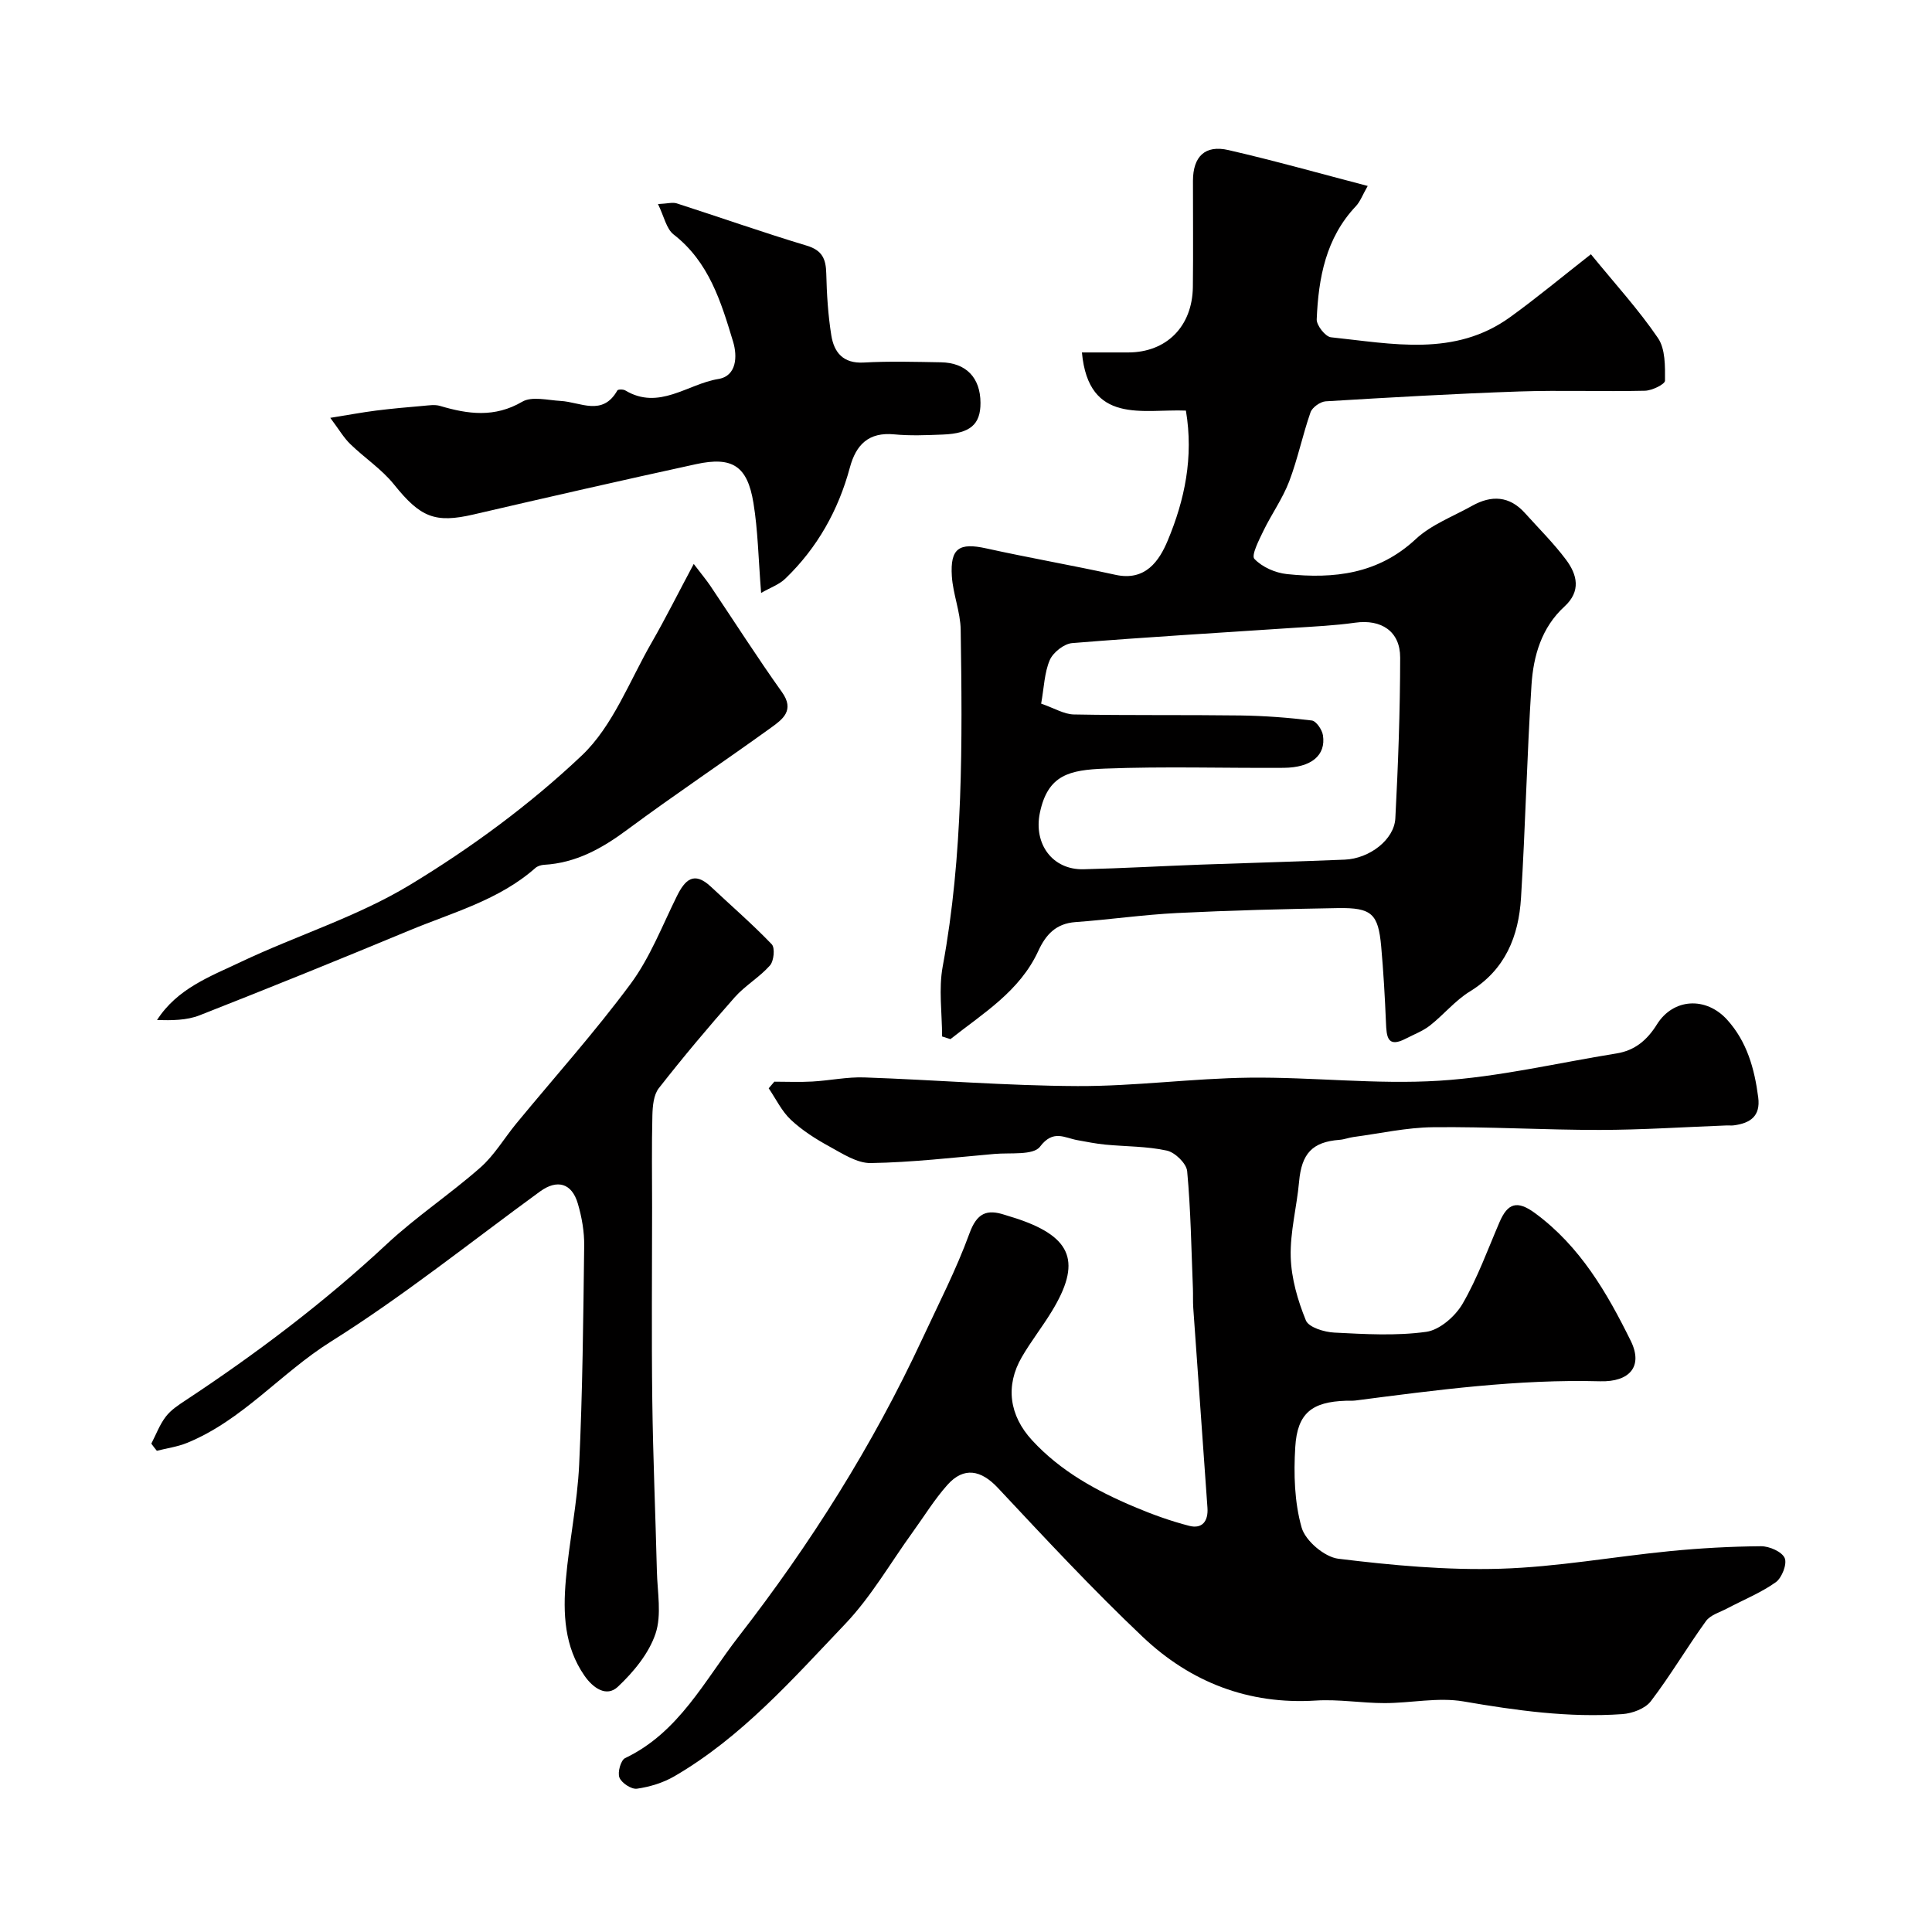
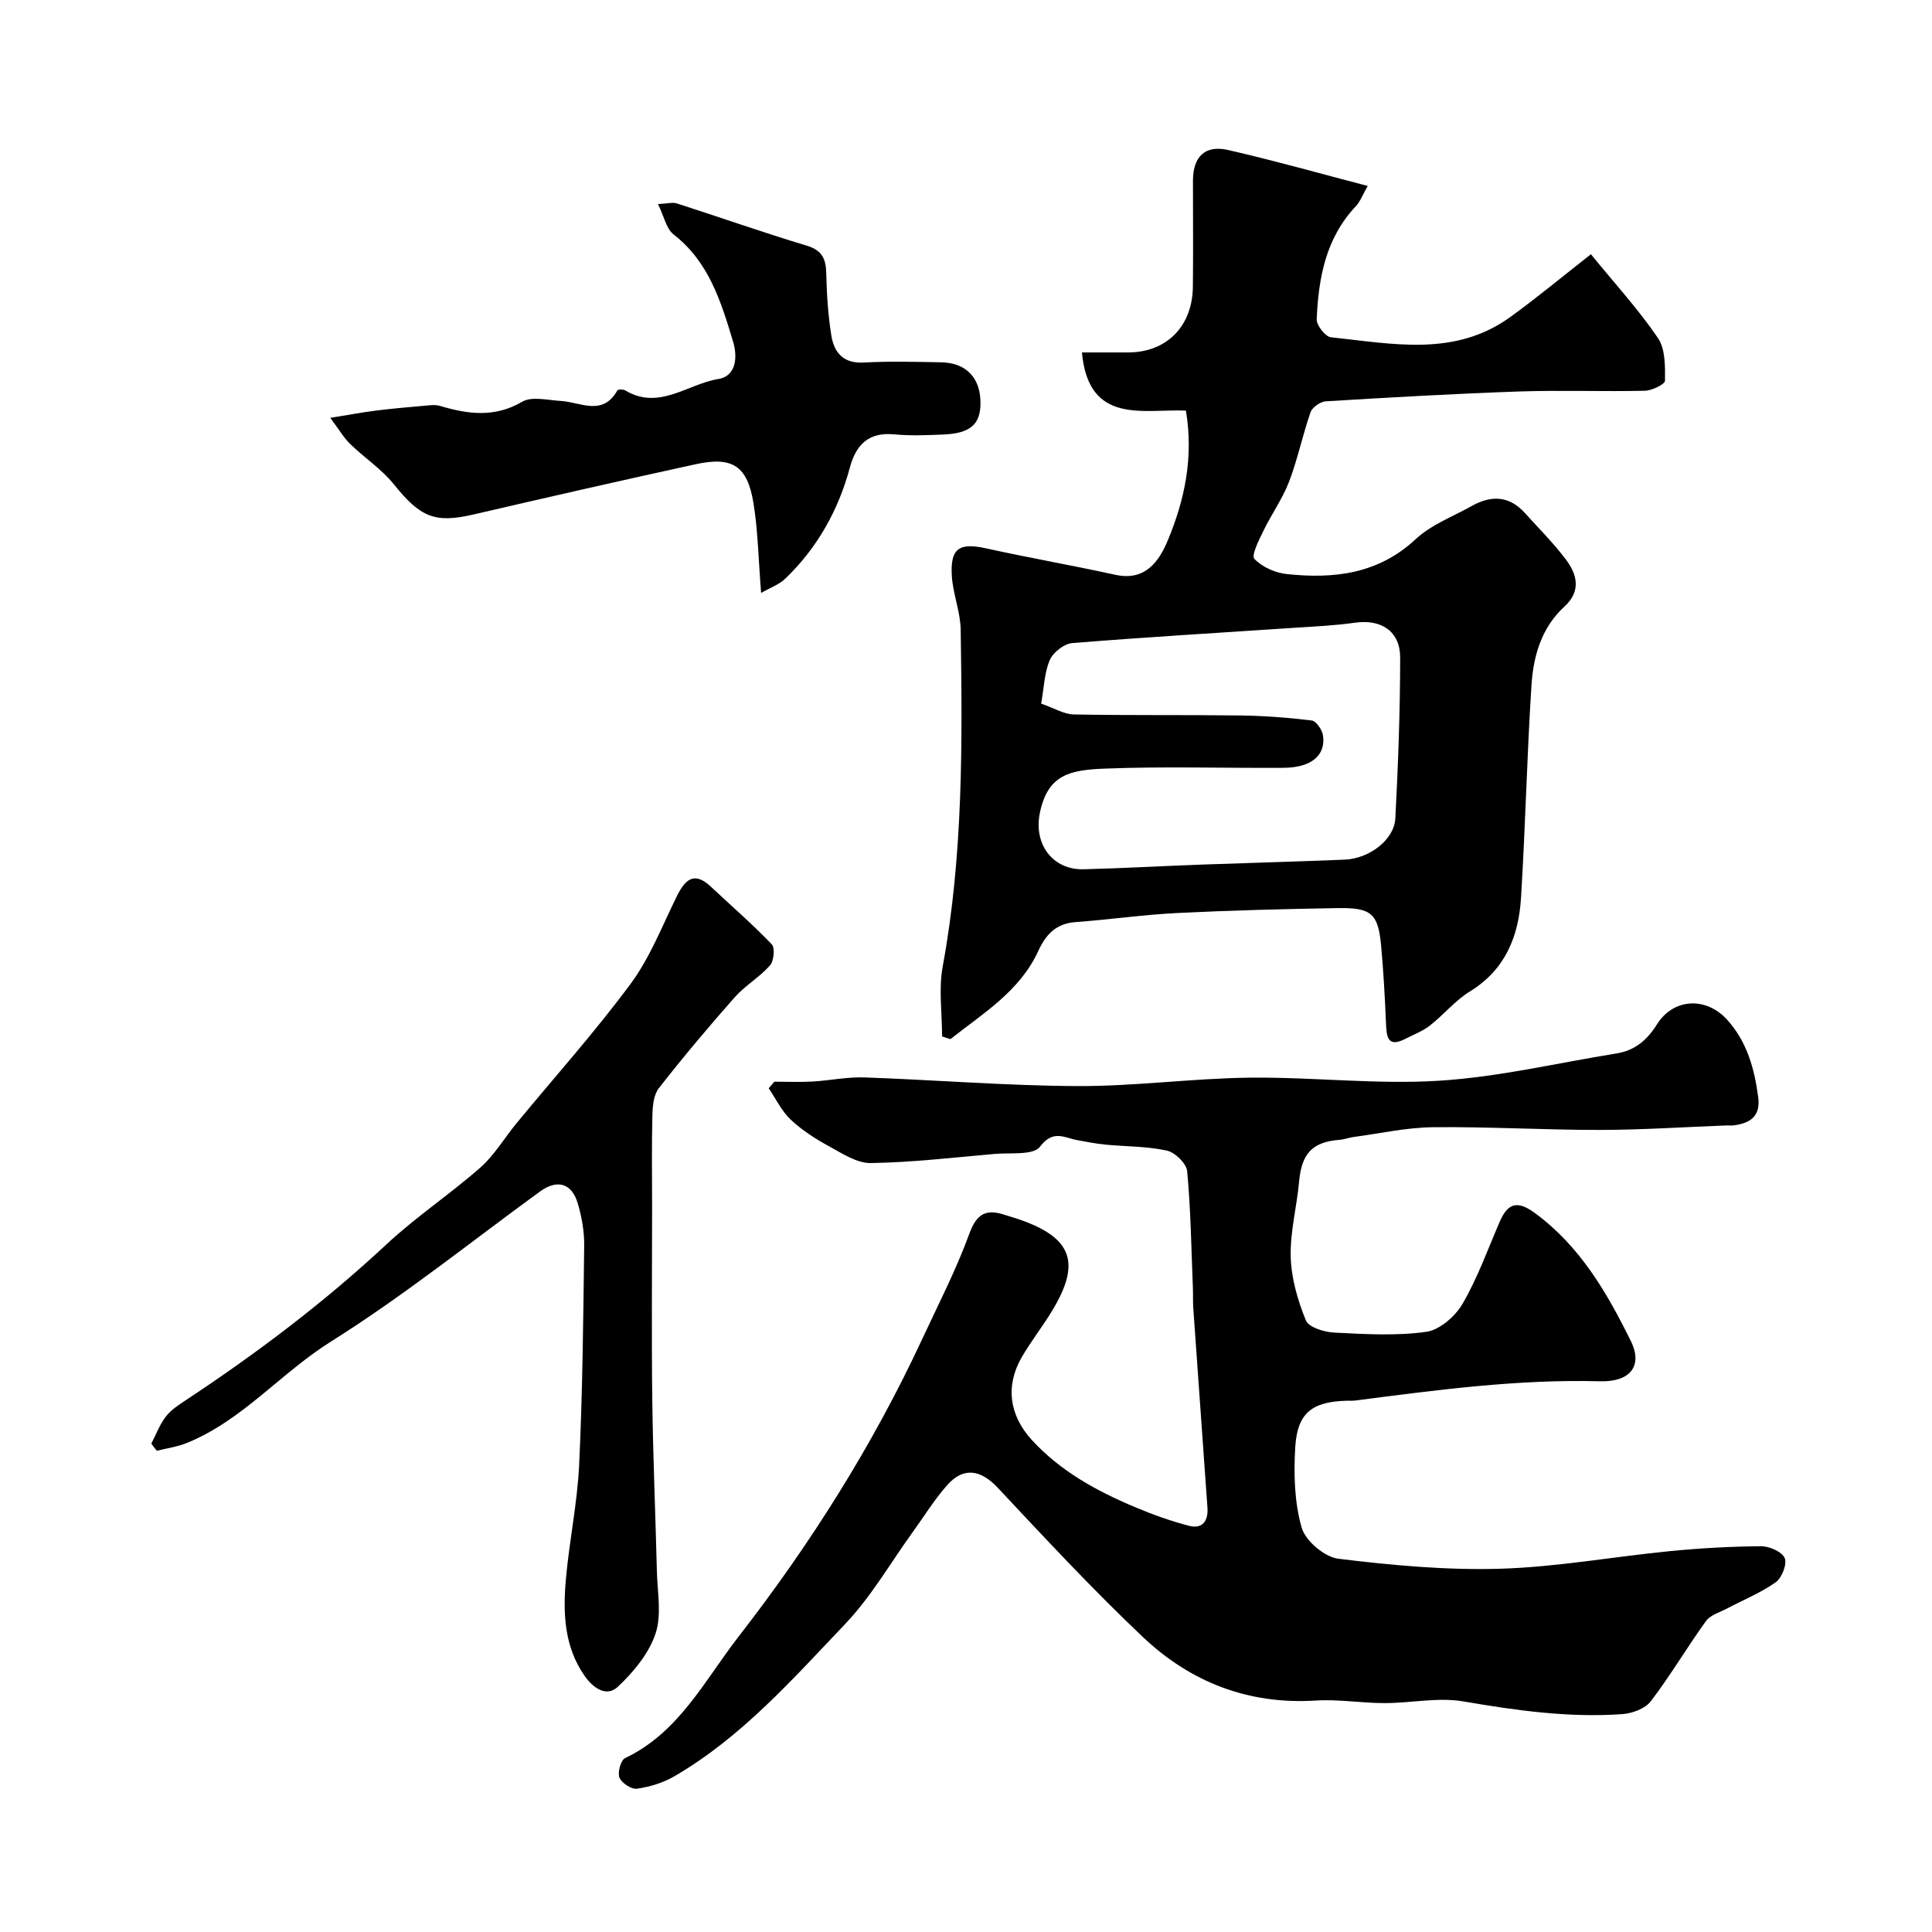
<svg xmlns="http://www.w3.org/2000/svg" enable-background="new 0 0 400 400" viewBox="0 0 400 400">
  <g fill="#010000">
    <path d="m160.32 223.95c2.62 0 5.25.12 7.87-.03 3.6-.2 7.21-.98 10.79-.85 14.71.51 29.4 1.73 44.11 1.79 11.87.05 23.73-1.6 35.61-1.74 13.09-.15 26.25 1.45 39.28.63 12.31-.77 24.48-3.68 36.72-5.65 3.79-.61 6.33-2.77 8.35-6.01 3.38-5.42 10.16-5.8 14.54-.96 4.11 4.54 5.66 10.14 6.43 16.06.51 3.91-1.65 5.35-5.03 5.8-.49.07-1 0-1.5.02-8.77.33-17.53.92-26.3.93-11.51.01-23.02-.69-34.53-.56-5.49.06-10.97 1.3-16.46 2.03-.96.13-1.9.51-2.87.58-5.64.43-7.85 2.84-8.37 8.68-.47 5.21-1.88 10.42-1.73 15.59.13 4.43 1.45 8.98 3.14 13.12.59 1.44 3.82 2.42 5.9 2.52 6.34.32 12.79.71 19.03-.16 2.77-.39 6-3.21 7.51-5.81 3.09-5.32 5.2-11.21 7.65-16.9 1.68-3.9 3.61-4.62 7.37-1.85 9.32 6.86 14.9 16.49 19.81 26.45 2.59 5.26-.24 8.51-6.34 8.35-17.03-.46-33.84 1.8-50.66 3.98-.66.08-1.33.03-2 .05-7 .23-10.05 2.55-10.47 9.59-.34 5.55-.18 11.4 1.32 16.67.78 2.74 4.74 6.1 7.6 6.45 11.1 1.36 22.37 2.4 33.52 2.07 11.75-.35 23.44-2.5 35.18-3.65 6.25-.61 12.54-.96 18.81-1.01 1.71-.01 4.31 1.12 4.9 2.44.54 1.22-.57 4.1-1.84 5.01-3.08 2.19-6.69 3.64-10.07 5.43-1.52.8-3.47 1.35-4.39 2.62-3.93 5.44-7.35 11.27-11.42 16.6-1.17 1.53-3.84 2.52-5.9 2.66-11.08.78-21.96-.75-32.89-2.63-5.27-.9-10.88.35-16.33.35-4.75 0-9.52-.83-14.23-.53-13.96.88-25.95-3.81-35.84-13.18-10.41-9.86-20.2-20.4-30.01-30.87-3.44-3.67-7.01-4.42-10.41-.62-2.7 3.02-4.85 6.55-7.24 9.85-4.59 6.35-8.55 13.29-13.9 18.92-10.92 11.46-21.48 23.48-35.41 31.58-2.32 1.35-5.08 2.19-7.74 2.57-1.14.17-3.18-1.17-3.63-2.3-.43-1.06.27-3.6 1.17-4.03 11.16-5.31 16.46-16.1 23.48-25.14 14.87-19.14 27.77-39.57 38.02-61.59 3.37-7.25 7.06-14.4 9.79-21.89 1.54-4.23 3.58-5.1 7.37-3.84.93.31 1.87.56 2.8.88 11.15 3.82 13.03 9.02 6.85 19.13-1.95 3.2-4.29 6.17-6.17 9.41-3.46 5.95-2.61 12.1 2.13 17.24 5.9 6.41 13.34 10.48 21.22 13.8 3.67 1.55 7.46 2.92 11.31 3.91 2.69.69 3.97-.98 3.77-3.75-.99-13.8-1.97-27.6-2.94-41.4-.09-1.33-.02-2.67-.07-4-.33-8.1-.44-16.22-1.19-24.28-.15-1.6-2.51-3.89-4.2-4.26-4.14-.91-8.49-.83-12.75-1.24-1.93-.19-3.85-.57-5.76-.92-2.71-.48-5.02-2.27-7.76 1.35-1.39 1.83-6.16 1.21-9.42 1.5-8.53.75-17.06 1.75-25.6 1.89-2.84.05-5.86-1.94-8.56-3.42-2.84-1.55-5.65-3.34-8-5.54-1.9-1.78-3.09-4.32-4.59-6.52.39-.45.78-.91 1.17-1.37z" />
    <path d="m329.38 52.64c5.08 6.22 9.9 11.49 13.88 17.34 1.55 2.27 1.48 5.85 1.46 8.84-.01.74-2.69 2.05-4.17 2.08-8.66.2-17.33-.14-25.99.15-13.37.46-26.74 1.23-40.09 2.04-1.12.07-2.78 1.25-3.14 2.27-1.65 4.72-2.65 9.68-4.43 14.34-1.36 3.55-3.64 6.74-5.31 10.18-.92 1.91-2.57 5.11-1.88 5.83 1.6 1.7 4.34 2.9 6.74 3.15 9.74 1.02 18.89 0 26.66-7.24 3.23-3.01 7.73-4.69 11.68-6.9 4-2.24 7.73-2.07 10.94 1.51 2.87 3.19 5.94 6.23 8.5 9.65 2.32 3.1 3.15 6.52-.33 9.7-4.74 4.34-6.43 10.21-6.82 16.23-.95 14.68-1.26 29.4-2.17 44.08-.49 7.95-3.24 14.88-10.6 19.39-3.04 1.87-5.41 4.81-8.25 7.04-1.46 1.15-3.3 1.83-4.97 2.7-3.88 2.03-4.02-.42-4.14-3.3-.22-5.27-.52-10.54-.99-15.78-.61-6.76-1.96-8.04-8.95-7.93-11.1.19-22.21.47-33.29 1.02-7.03.35-14.03 1.37-21.06 1.88-4.02.29-6.13 2.58-7.68 5.95-3.86 8.4-11.44 12.92-18.2 18.28-.58-.18-1.15-.36-1.73-.55 0-4.85-.74-9.83.13-14.51 4.26-23.09 4.07-46.39 3.72-69.7-.06-3.7-1.59-7.36-1.83-11.08-.37-5.81 1.52-7 7.13-5.76 8.89 1.96 17.86 3.52 26.75 5.47 6.2 1.36 9.05-2.86 10.83-7.13 3.48-8.35 5.38-17.17 3.75-26.87-8.85-.37-20.14 3.02-21.53-12.04h9.56c7.93 0 13.3-5.36 13.41-13.55.09-7.33.01-14.66.02-21.99.01-5.02 2.5-7.48 7.34-6.36 9.46 2.17 18.8 4.81 28.84 7.43-1.07 1.86-1.54 3.22-2.45 4.19-6.24 6.6-7.75 14.87-8.11 23.43-.05 1.24 1.8 3.59 2.95 3.71 12.66 1.32 25.63 4.16 37.15-4.21 5.4-3.9 10.53-8.17 16.67-12.98zm-113.82 93.04c2.75.95 4.74 2.2 6.75 2.24 11.51.22 23.03.06 34.54.21 4.92.07 9.86.44 14.74 1.04.91.11 2.13 1.9 2.31 3.05.65 4.16-2.4 6.71-8.14 6.75-12.32.08-24.66-.32-36.97.16-7.37.28-11.84 1.27-13.49 9.13-1.35 6.44 2.58 11.87 9.04 11.71 8.1-.2 16.19-.66 24.29-.96 9.93-.36 19.86-.62 29.78-1.03 5.13-.21 10.25-4.14 10.48-8.55.58-11.08.99-22.18 1-33.28.01-5.47-3.94-7.99-9.32-7.23-4.22.6-8.5.79-12.76 1.07-15.29 1.03-30.58 1.91-45.85 3.16-1.67.14-3.92 1.92-4.61 3.5-1.12 2.6-1.19 5.66-1.79 9.03z" />
    <path d="m31.33 298.89c.98-1.89 1.73-3.95 3.01-5.61 1.06-1.38 2.66-2.42 4.15-3.4 14.68-9.7 28.67-20.26 41.57-32.29 6.09-5.68 13.12-10.34 19.39-15.86 2.9-2.55 4.94-6.07 7.43-9.1 7.93-9.63 16.28-18.94 23.69-28.95 4.01-5.42 6.52-11.97 9.55-18.1 1.7-3.45 3.56-5.28 7.06-2 4.22 3.96 8.6 7.75 12.6 11.92.71.74.45 3.47-.37 4.39-2.16 2.44-5.15 4.16-7.31 6.6-5.41 6.12-10.67 12.38-15.7 18.81-1.08 1.38-1.28 3.7-1.33 5.61-.16 6.36-.06 12.72-.06 19.08 0 13.33-.13 26.66.04 39.99.15 11.77.66 23.53.95 35.29.1 4.35 1.03 9.05-.28 12.96-1.38 4.11-4.55 7.94-7.79 10.99-2.36 2.23-5.15.27-6.92-2.28-4.2-6.05-4.46-12.94-3.86-19.85.69-7.98 2.39-15.89 2.76-23.88.71-15.08.85-30.19 1.04-45.29.04-2.9-.49-5.91-1.31-8.71-1.25-4.3-4.3-5.09-7.83-2.53-14.37 10.47-28.3 21.67-43.33 31.1-10.36 6.5-18.28 16.29-29.79 20.97-1.97.8-4.14 1.09-6.22 1.62-.39-.47-.77-.97-1.14-1.48z" />
    <path d="m157.58 122.76c-.57-7.18-.66-12.98-1.59-18.64-1.25-7.65-4.36-9.66-11.89-8.02-15.37 3.35-30.71 6.85-46.03 10.41-8.03 1.87-11.03.6-16.5-6.21-2.54-3.17-6.11-5.5-9.06-8.37-1.34-1.3-2.3-2.98-4.13-5.42 3.8-.61 6.62-1.14 9.45-1.5 3.25-.41 6.52-.7 9.79-.98 1.16-.1 2.41-.31 3.48.01 5.8 1.72 11.3 2.48 17.03-.87 2-1.17 5.27-.31 7.95-.16 4.1.23 8.66 3.27 11.74-2.18.14-.24 1.21-.25 1.63 0 7 4.2 12.9-1.33 19.26-2.36 3.84-.62 3.98-4.73 3.07-7.73-2.49-8.23-4.98-16.5-12.31-22.19-1.52-1.18-1.98-3.74-3.24-6.3 1.99-.09 3.03-.42 3.89-.14 8.98 2.89 17.88 6.03 26.91 8.75 3.23.97 3.97 2.78 4.04 5.78.1 4.27.37 8.57 1.04 12.77.56 3.53 2.43 5.89 6.72 5.65 5.31-.3 10.66-.14 15.98-.05 5.22.09 8.17 3.19 8.19 8.39.02 4.48-2.12 6.35-7.8 6.57-3.35.13-6.73.28-10.06-.04-5.3-.51-7.91 2.14-9.18 6.86-2.39 8.87-6.74 16.63-13.37 23.01-1.25 1.22-3.08 1.85-5.01 2.96z" />
-     <path d="m143.63 116.76c1.69 2.22 2.61 3.31 3.41 4.49 4.95 7.36 9.72 14.84 14.86 22.05 2.68 3.76.13 5.62-2.2 7.31-9.89 7.14-20.04 13.91-29.83 21.17-5.24 3.89-10.62 6.89-17.24 7.27-.61.04-1.34.26-1.79.66-7.54 6.66-17.12 9.2-26.09 12.93-14.42 6-28.9 11.86-43.43 17.57-2.66 1.05-5.73 1.06-8.81.98 4.19-6.54 11.03-9.03 17.33-12.02 11.59-5.5 24.12-9.36 35.01-15.95 12.66-7.66 24.84-16.62 35.57-26.77 6.5-6.14 9.94-15.55 14.59-23.58 2.83-4.93 5.37-10.03 8.62-16.11z" />
  </g>
</svg>